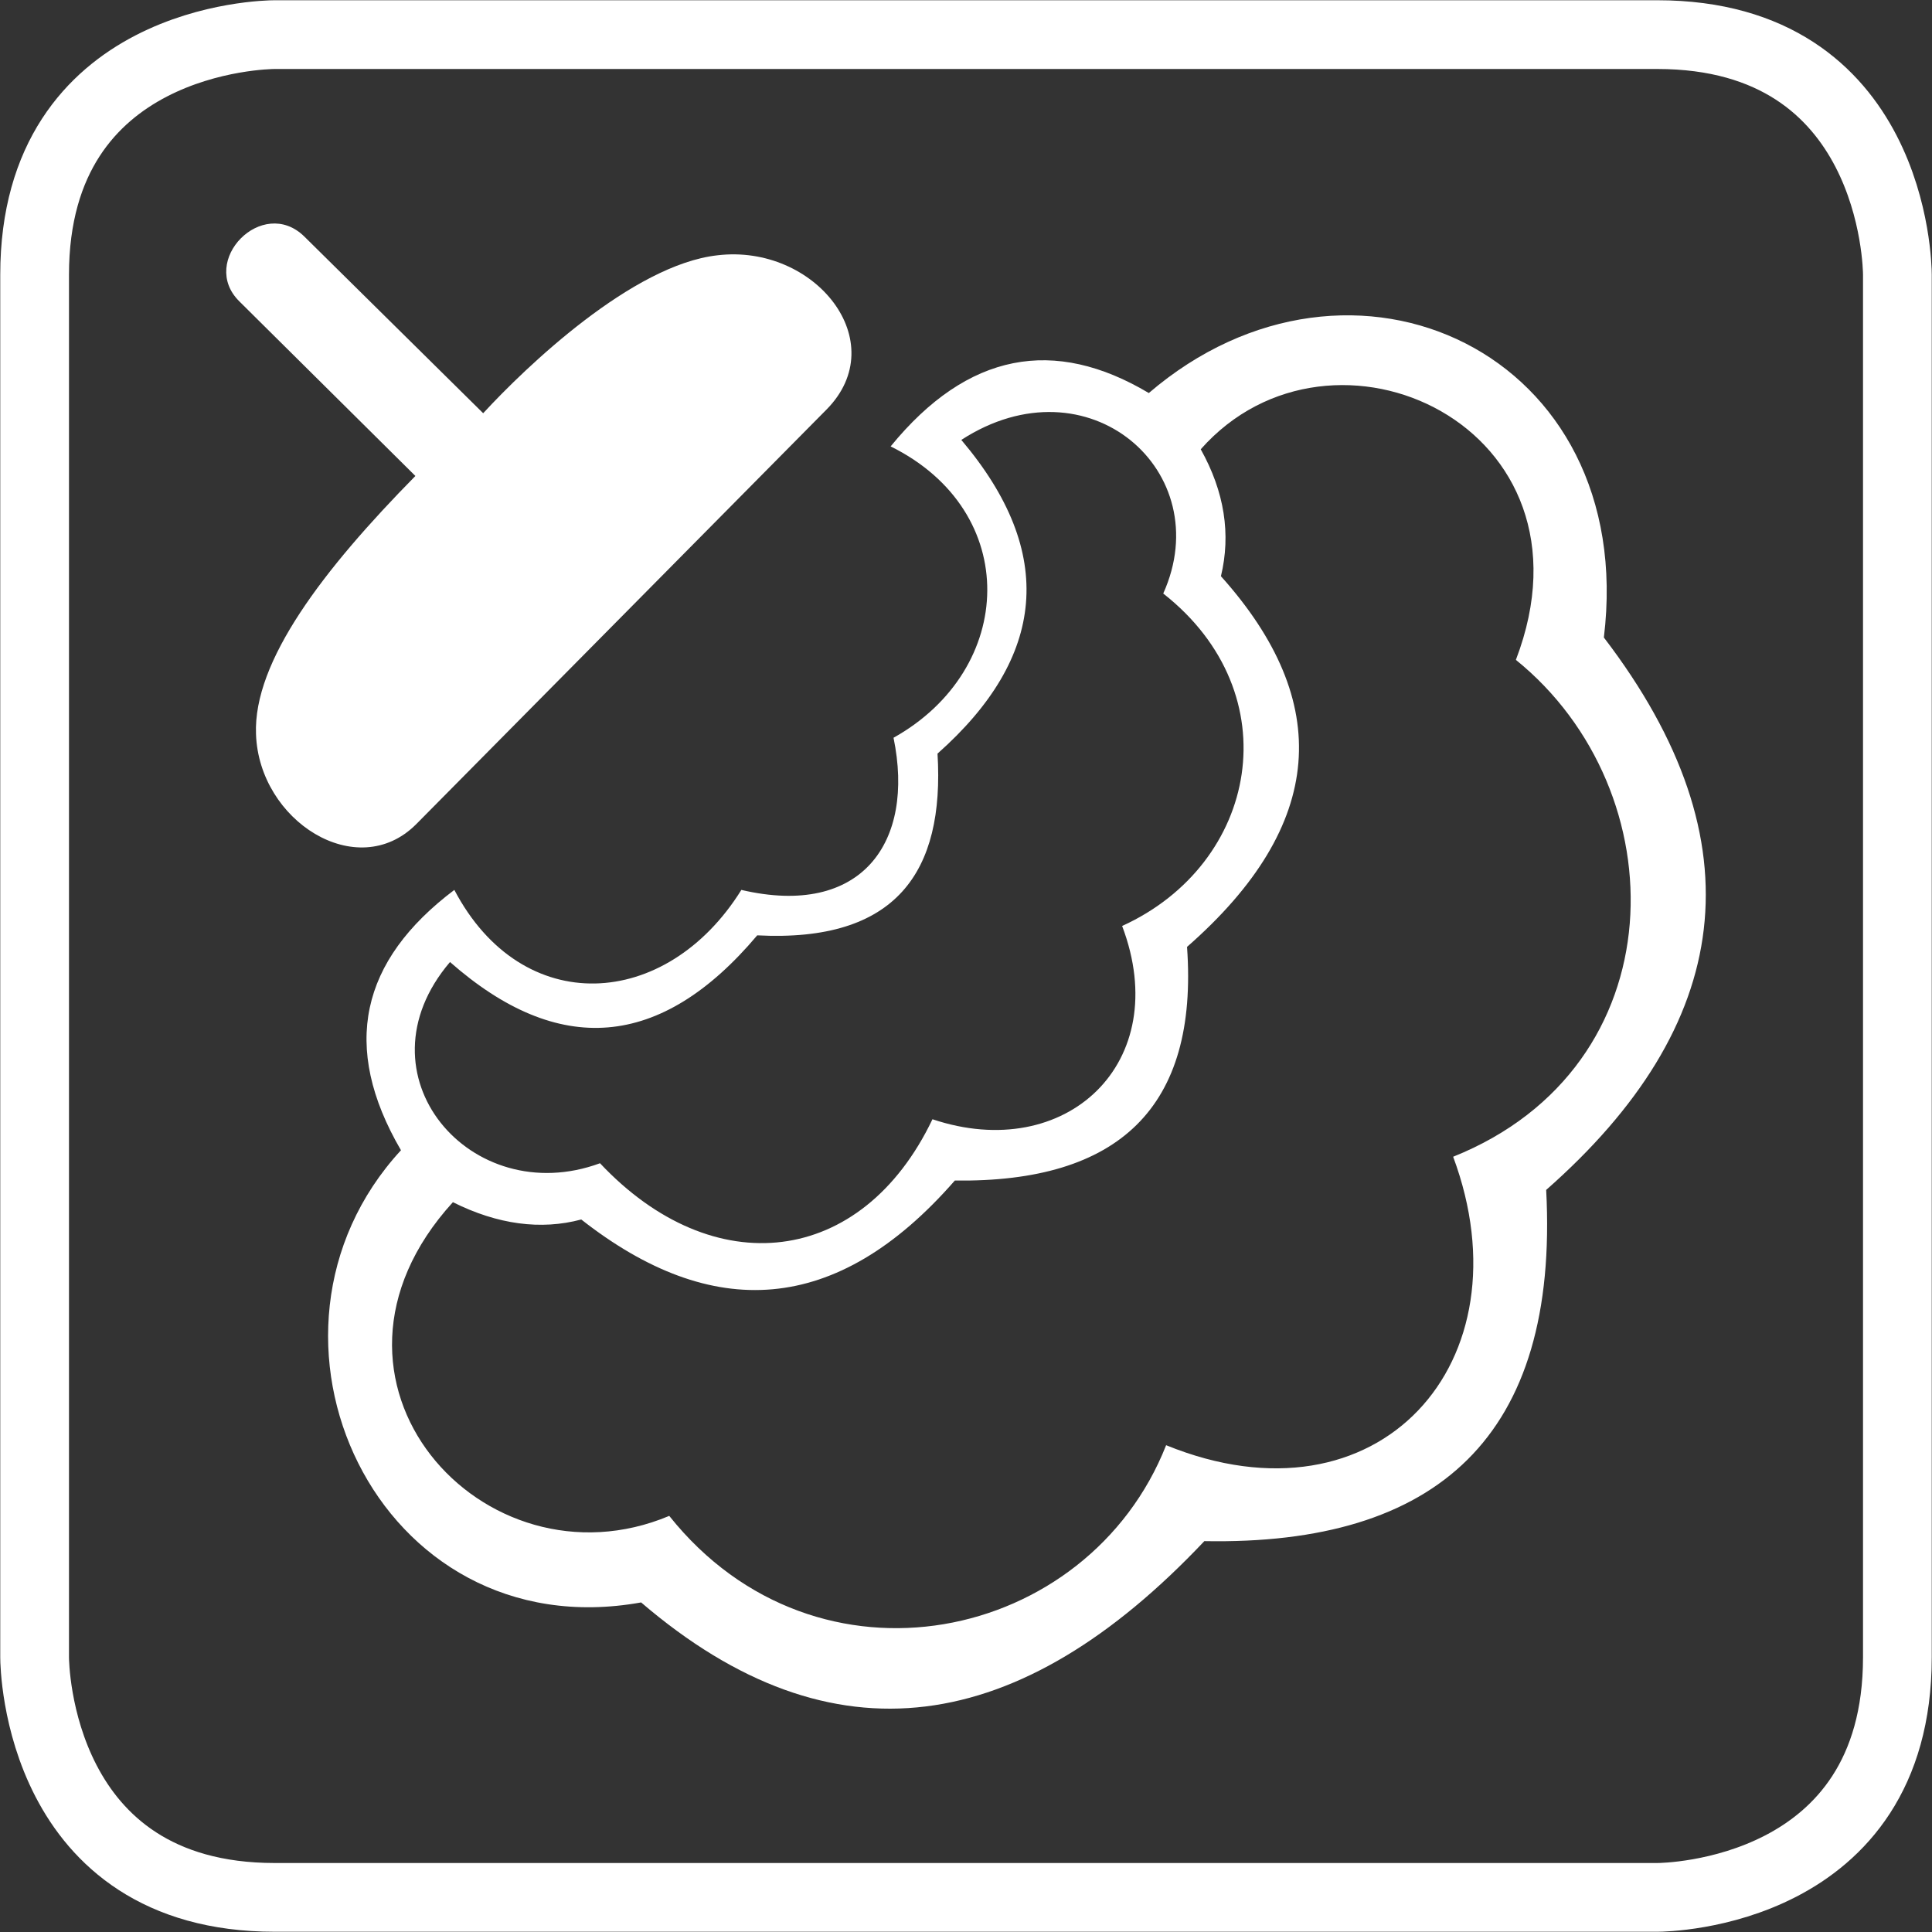
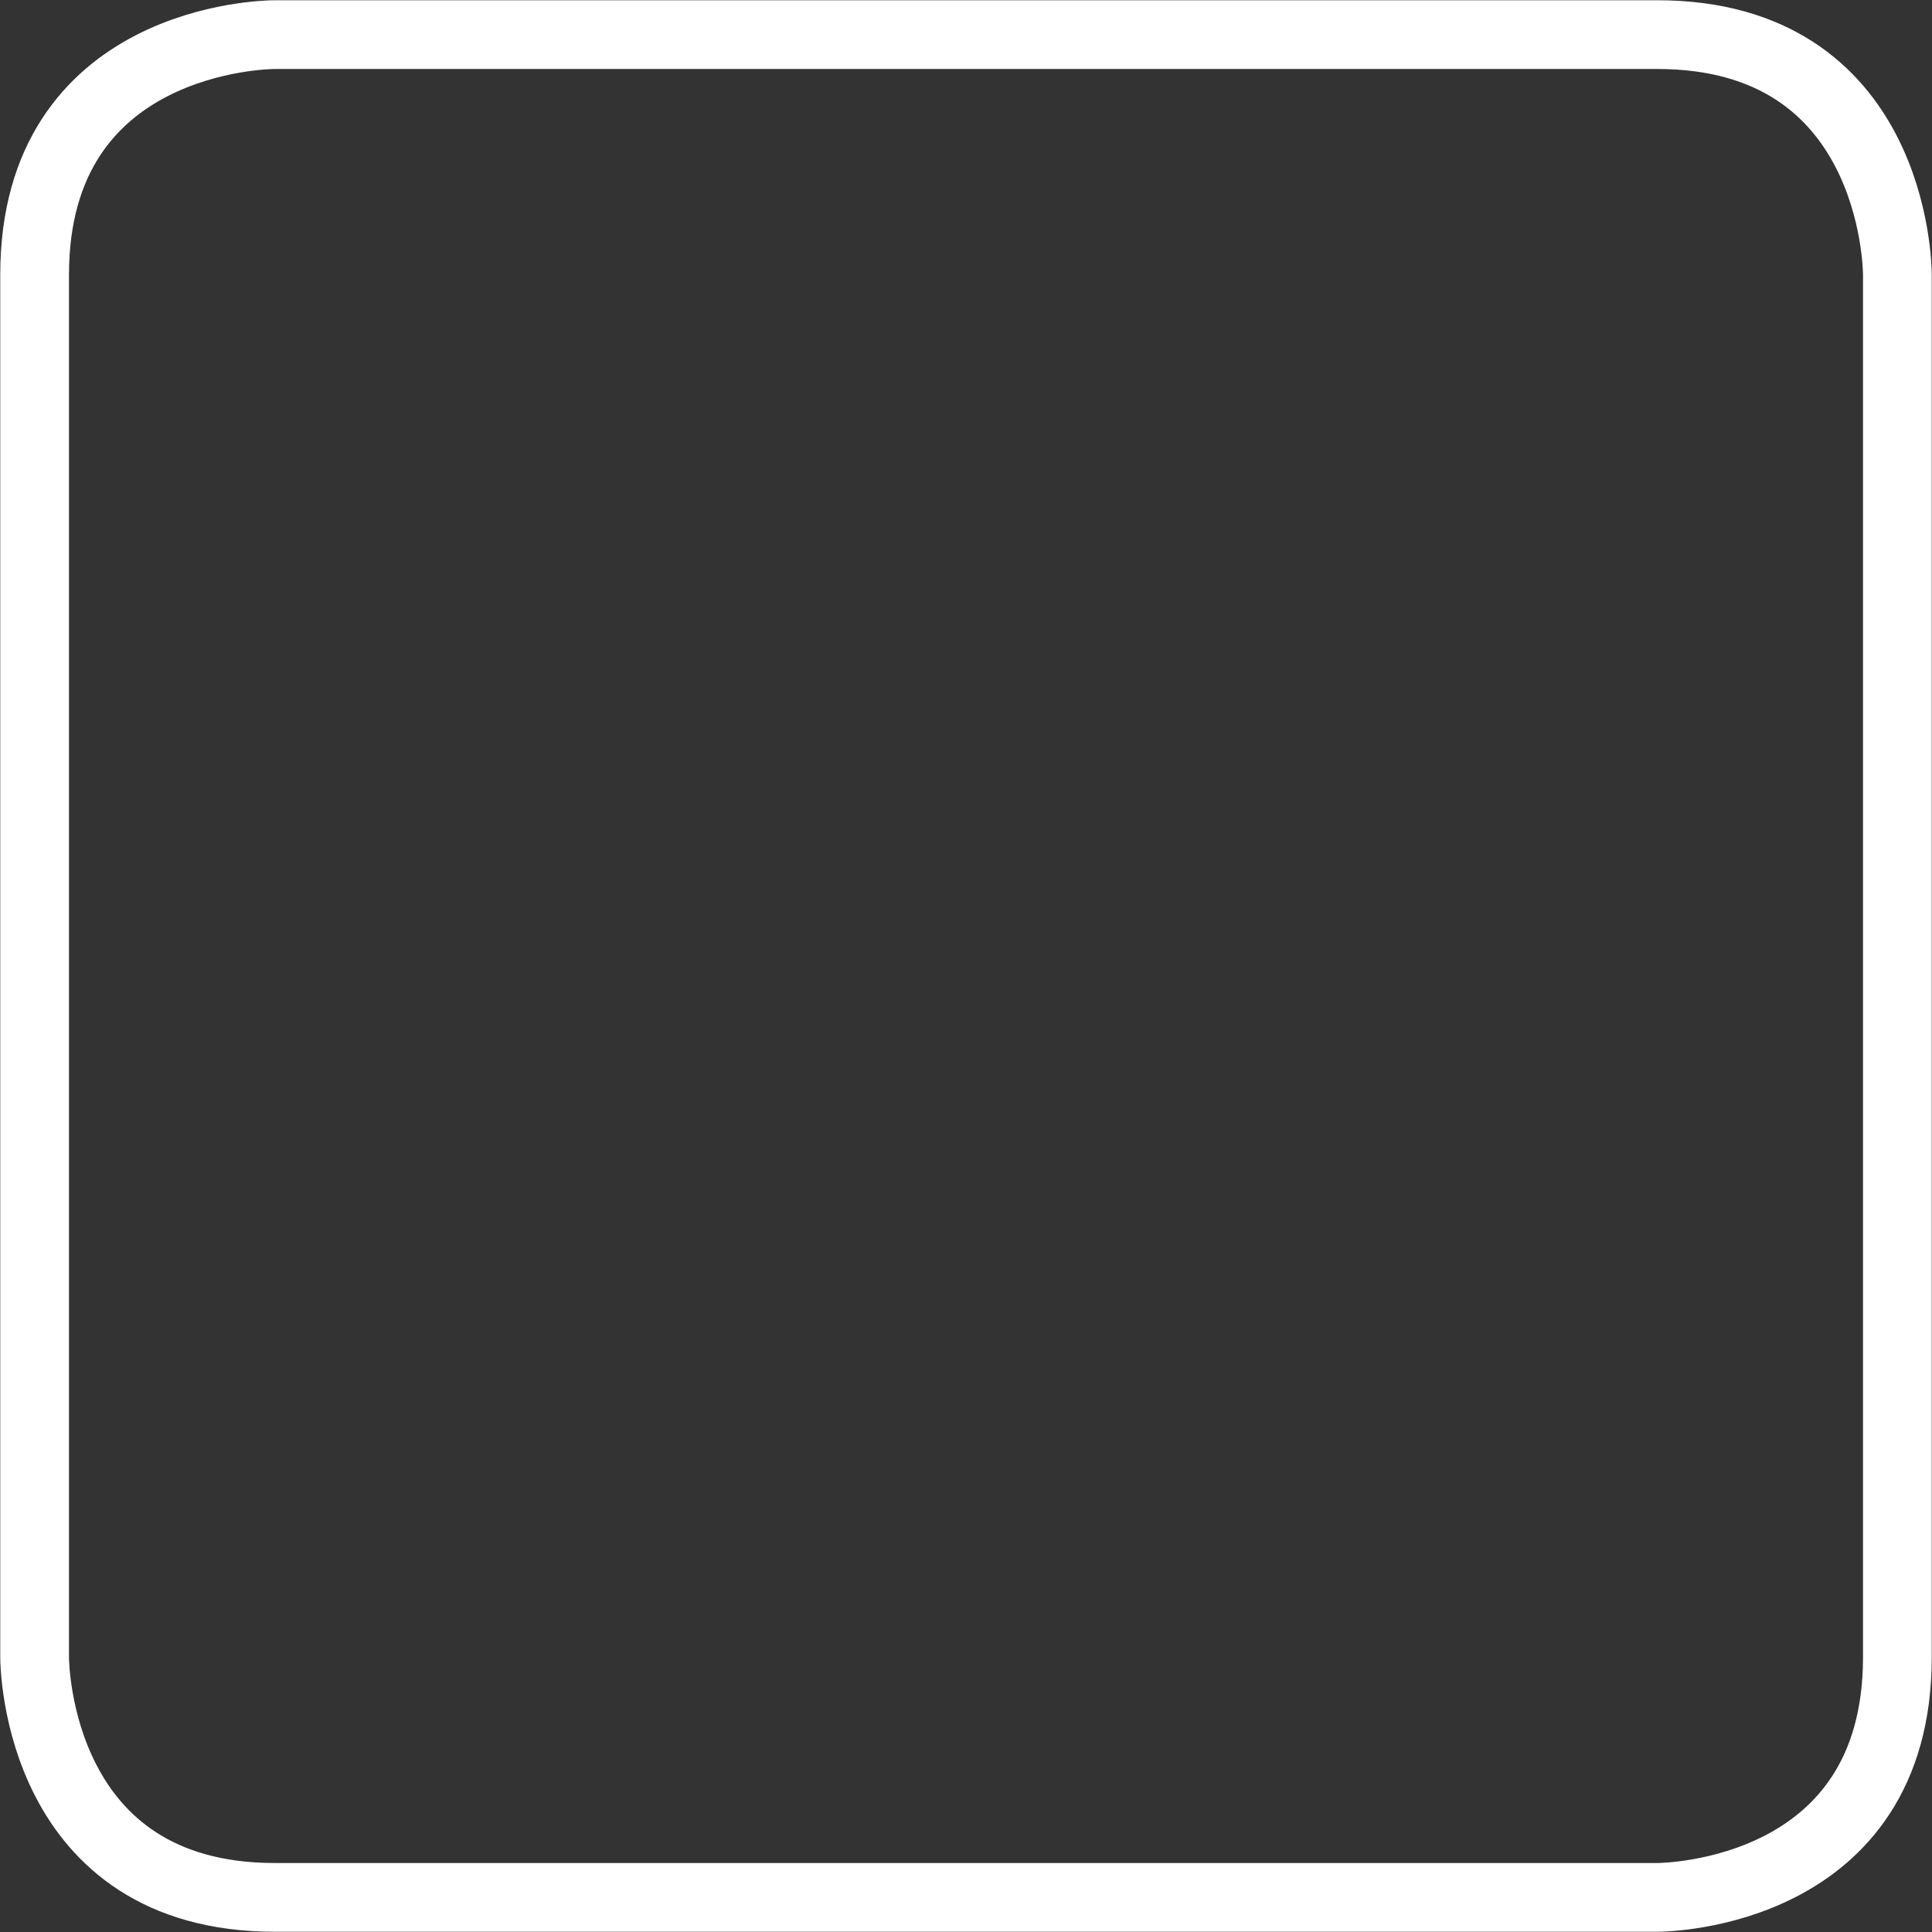
<svg xmlns="http://www.w3.org/2000/svg" xml:space="preserve" width="135px" height="135px" version="1.1" style="shape-rendering:geometricPrecision; text-rendering:geometricPrecision; image-rendering:optimizeQuality; fill-rule:evenodd; clip-rule:evenodd" viewBox="0 0 2679 2679">
  <rect x="0" y="0" width="2679" height="2679" fill="#333333" stroke="none" />
  <defs>
    <style type="text/css">  .str0 {stroke:white;stroke-width:95.316} .fil1 {fill:none;fill-rule:nonzero} .fil0 {fill:white;fill-rule:nonzero}  </style>
  </defs>
  <g id="Vrstva_x0020_1">
-     <path class="fil0" d="M2224 884c48,-395 -350,-580 -631,-339 -131,-78 -251,-57 -358,74 182,90 174,309 4,404 30,145 -44,250 -211,211 -104,167 -304,179 -398,0 -130,98 -158,217 -74,361 -235,255 -34,693 333,627 266,228 526,185 781,-85 323,6 492,-145 474,-487 258,-227 298,-481 80,-766zm-611 -61c177,139 132,375 -57,461 72,190 -78,330 -263,268 -98,205 -304,228 -461,61 -179,66 -341,-123 -208,-279 150,132 292,122 426,-37 193,10 260,-88 250,-252 150,-133 166,-278 33,-435 176,-114 356,44 280,213zm489 92c225,182 225,564 -87,689 106,285 -103,520 -398,400 -108,274 -484,355 -689,98 -257,108 -525,-188 -300,-435 62,31 122,39 178,24 181,142 354,134 518,-54 227,3 338,-101 322,-324 193,-169 203,-340 47,-514 14,-58 5,-117 -28,-176 182,-206 561,-32 437,292zm-956 -347c93,-94 -16,-230 -151,-214 -118,13 -266,155 -325,219l-248 -245c-58,-57 -147,34 -90,90l244 242c-128,130 -225,257 -221,358 4,120 140,207 222,125l569 -575z" />
    <path class="fil1 str0" d="M381 48c-13,0 -333,5 -333,333l0 1917c0,13 5,333 333,333l1917 0c13,0 333,-5 333,-333l0 -1917c0,-13 -5,-333 -333,-333l-1917 0 0 0z" />
  </g>
</svg>